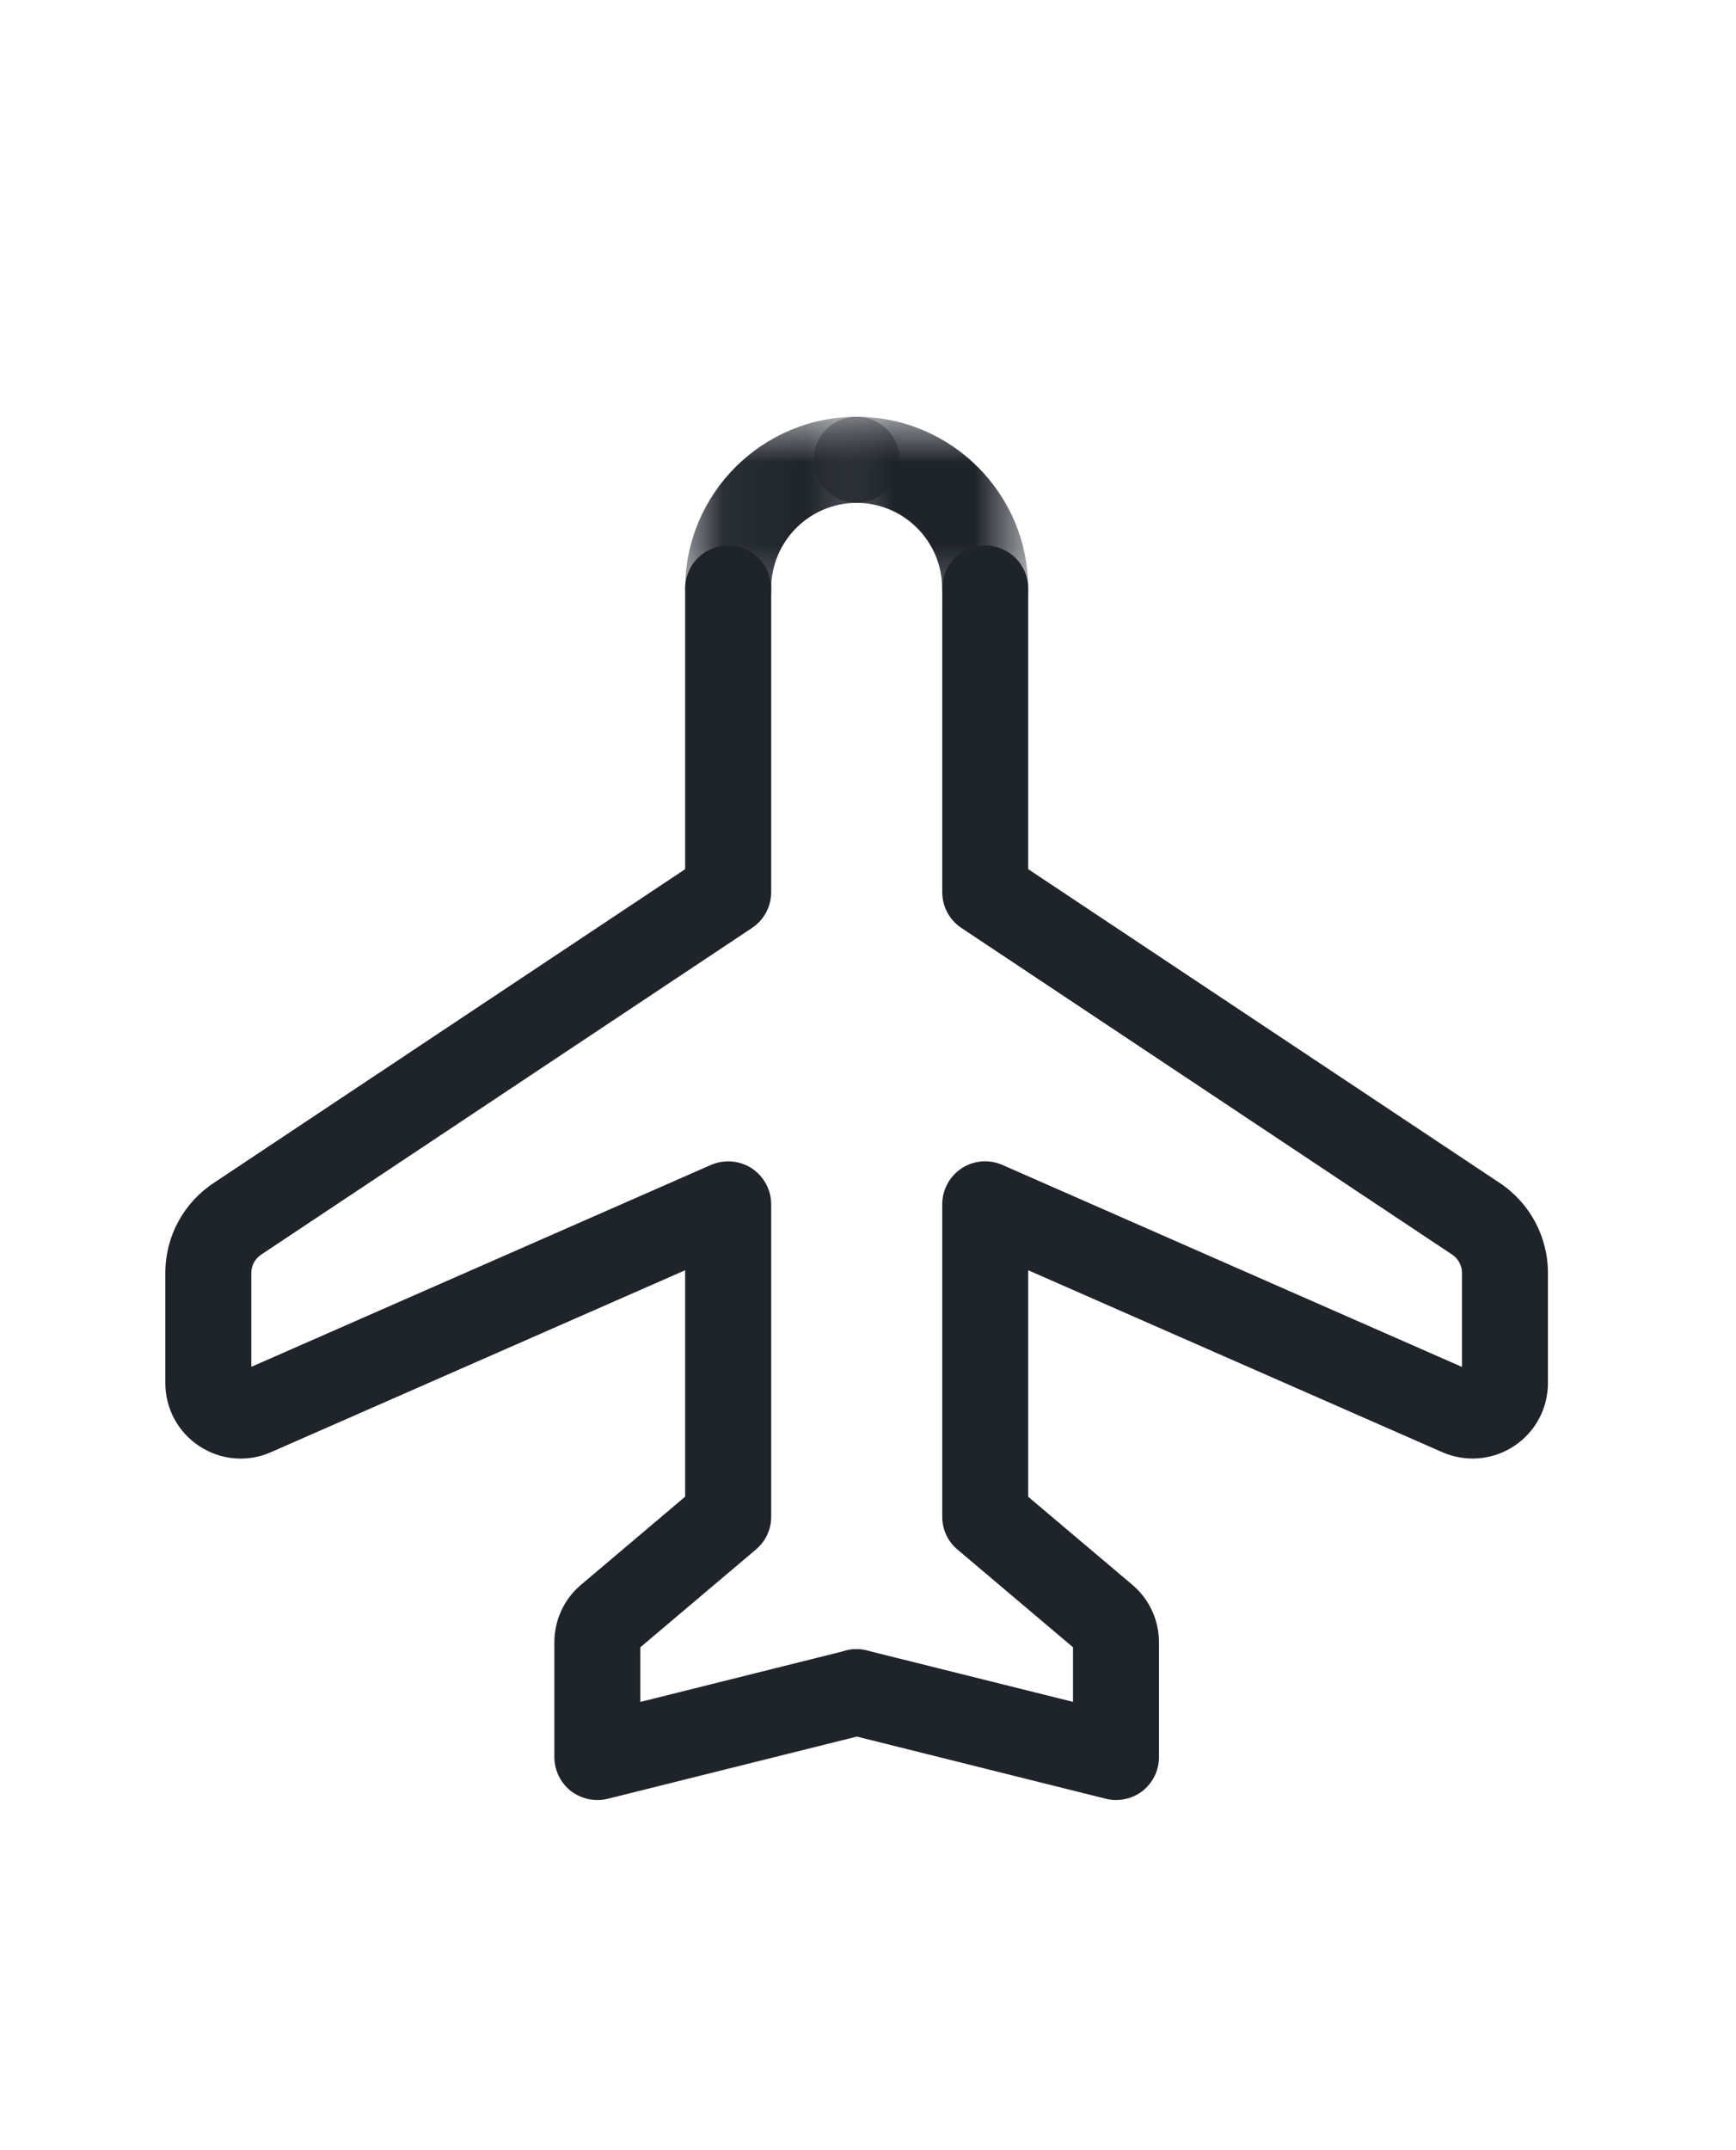
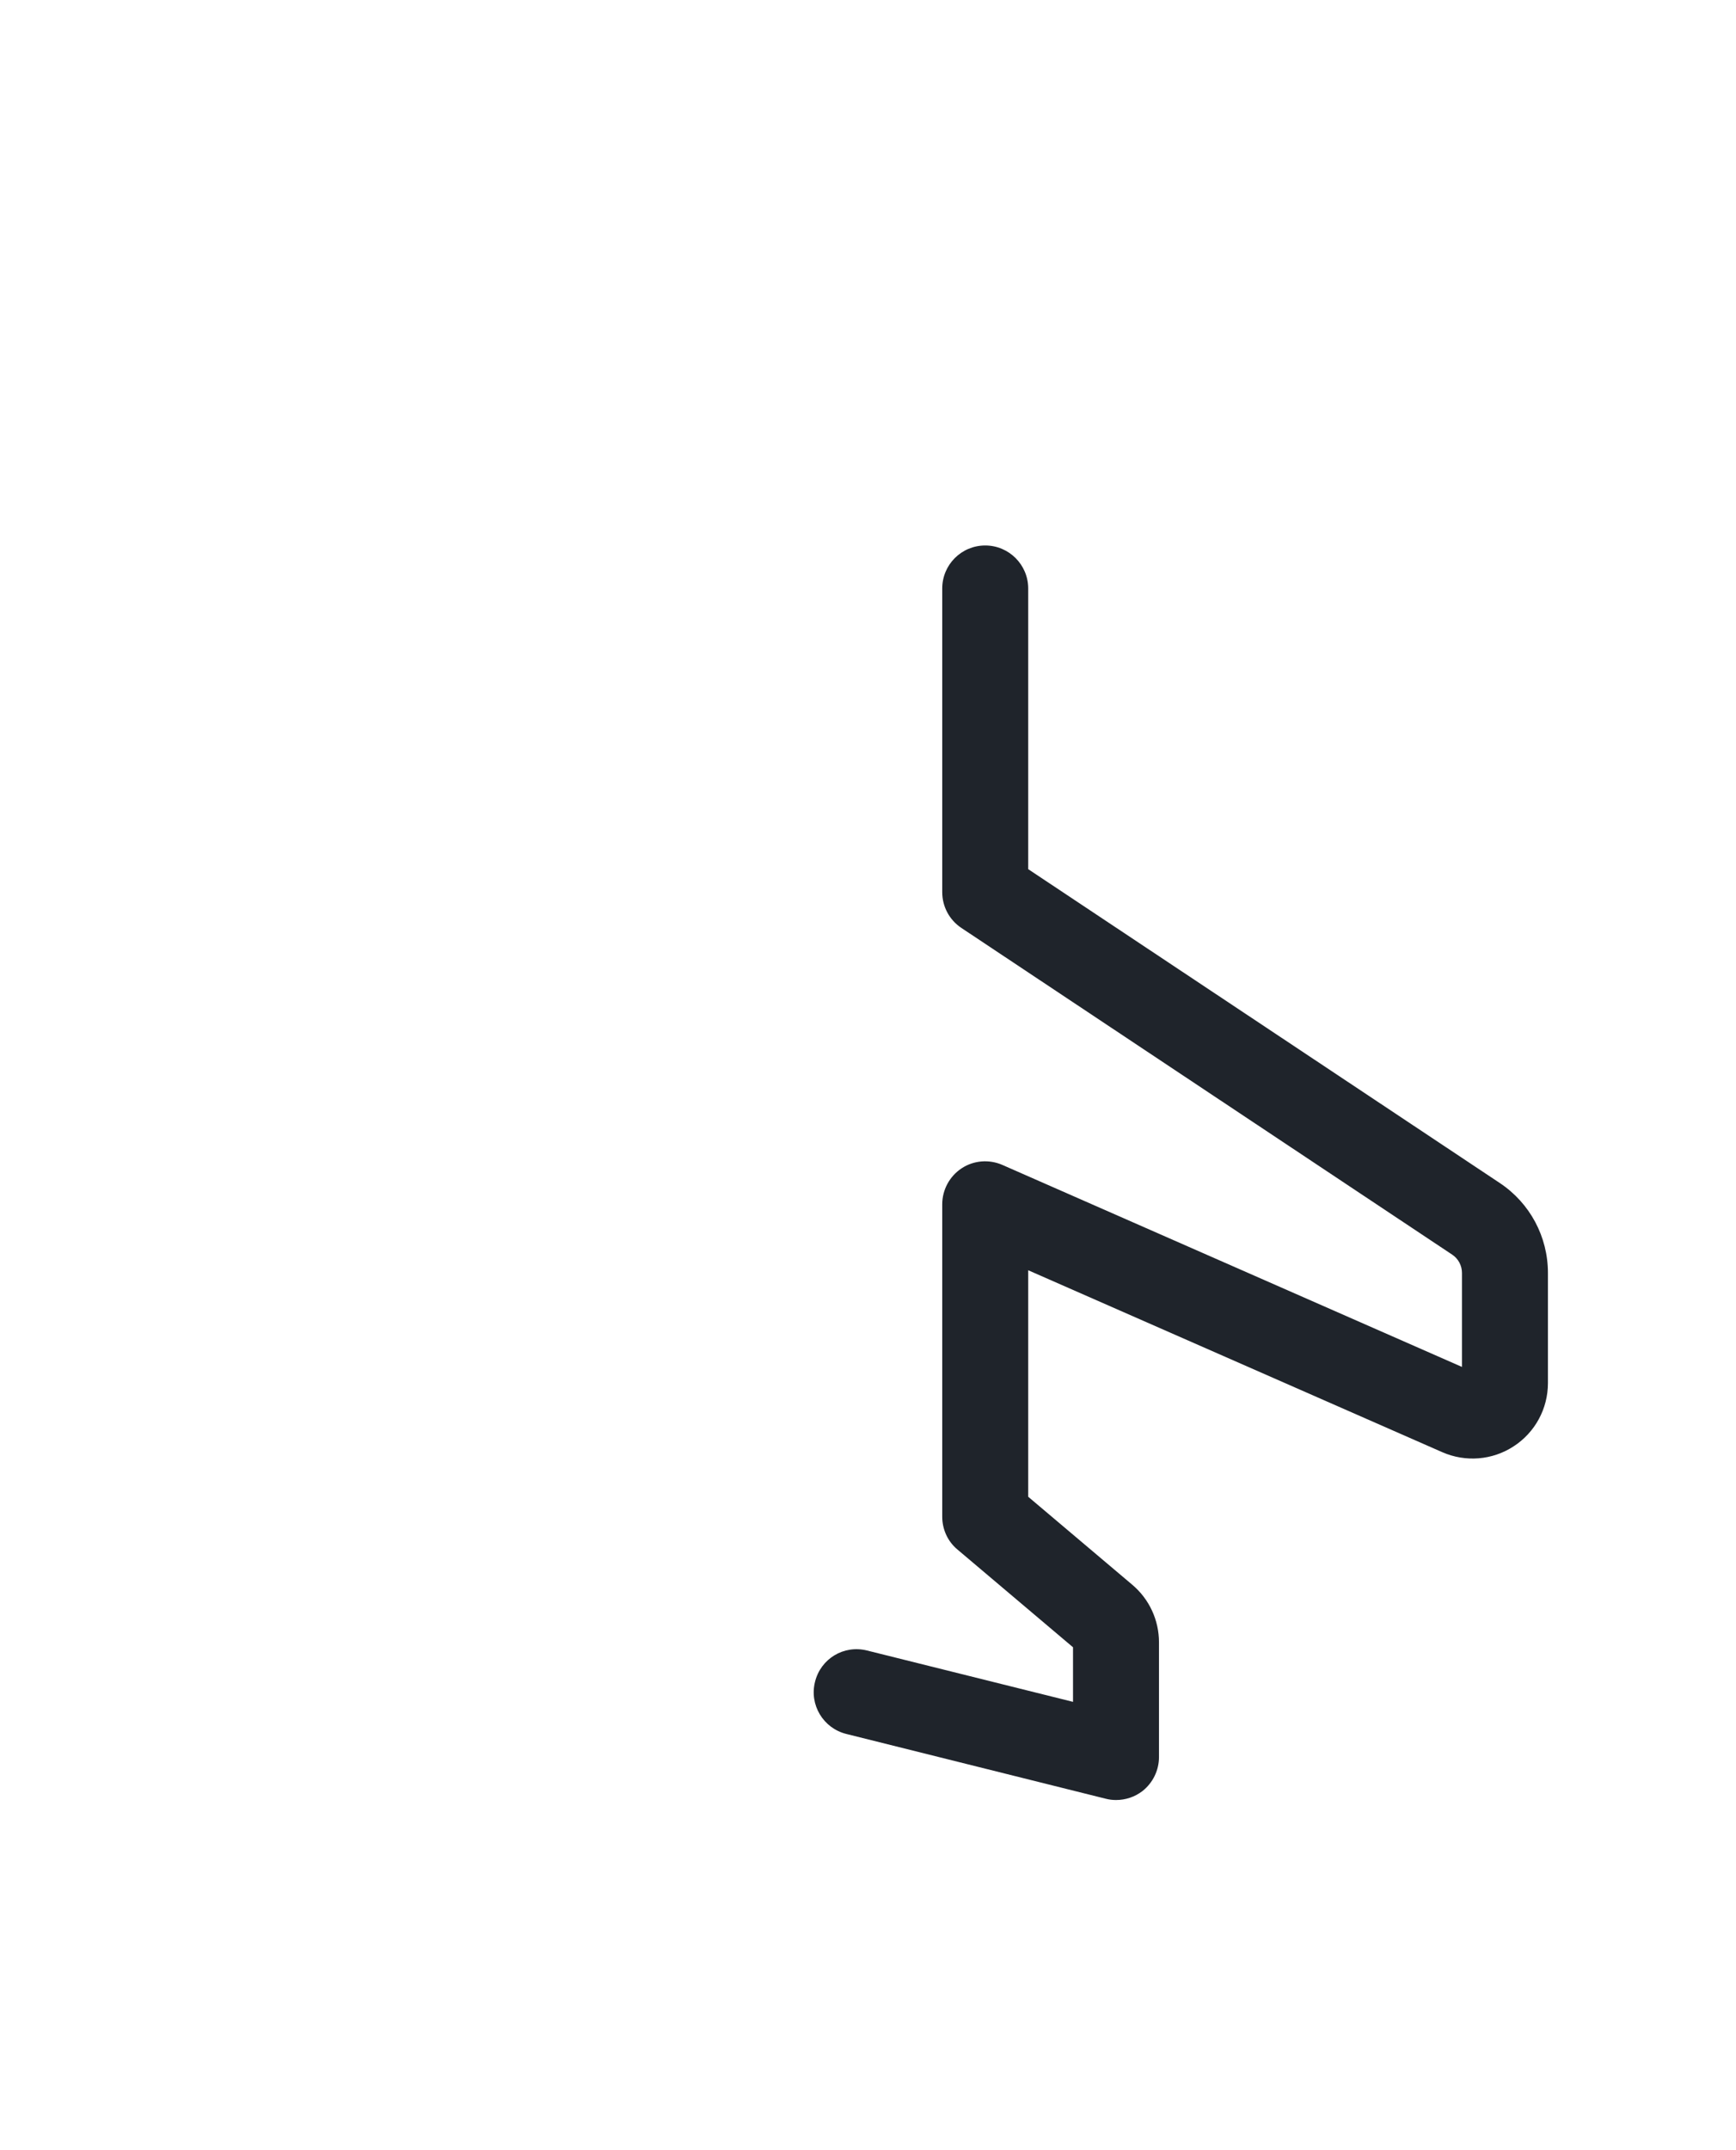
<svg xmlns="http://www.w3.org/2000/svg" xmlns:xlink="http://www.w3.org/1999/xlink" width="21px" height="26px" viewBox="0 0 21 26" version="1.1">
  <title>Aerospace</title>
  <desc>Created with Sketch.</desc>
  <defs>
-     <polygon id="path-1" points="0.046 0.961 2.641 0.961 2.641 3.557 0.046 3.557" />
-     <polygon id="path-3" points="0.56 0.961 3.155 0.961 3.155 3.557 0.56 3.557" />
-   </defs>
+     </defs>
  <g id="Aerospace" stroke="none" stroke-width="1" fill="none" fill-rule="evenodd">
    <g id="Group-11" transform="translate(2, 4)">
-       <path d="M5.226,17.766 C5.111,17.766 4.998,17.728 4.905,17.657 C4.78,17.557 4.706,17.407 4.706,17.246 L4.706,15.86 C4.706,15.589 4.824,15.334 5.03,15.162 L6.288,14.098 L6.288,11.36 L1.28,13.559 C0.998,13.685 0.673,13.658 0.413,13.488 C0.154,13.319 0,13.033 0,12.725 L0,11.392 C0,10.954 0.217,10.549 0.583,10.306 L6.288,6.51 L6.288,3.116 C6.288,2.829 6.521,2.596 6.808,2.596 C7.097,2.596 7.329,2.829 7.329,3.116 L7.329,6.787 C7.329,6.961 7.242,7.125 7.097,7.221 L1.158,11.172 C1.085,11.222 1.04,11.304 1.04,11.392 L1.04,12.528 L6.599,10.087 C6.762,10.017 6.947,10.032 7.093,10.127 C7.24,10.224 7.329,10.387 7.329,10.563 L7.329,14.34 C7.329,14.494 7.262,14.638 7.144,14.737 L5.746,15.919 L5.746,16.58 L8.237,15.958 C8.514,15.89 8.799,16.057 8.867,16.336 C8.937,16.615 8.767,16.897 8.489,16.968 L5.352,17.751 C5.31,17.761 5.268,17.766 5.226,17.766" id="Fill-1" fill="#1F242B" />
      <g id="Group-5" transform="translate(6.242, 0.079)">
        <mask id="mask-2" fill="white">
          <use xlink:href="#path-1" />
        </mask>
        <g id="Clip-4" />
        <path d="M0.566,3.557 C0.279,3.557 0.046,3.324 0.046,3.037 C0.046,1.891 0.977,0.961 2.121,0.961 C2.408,0.961 2.641,1.194 2.641,1.481 C2.641,1.769 2.408,2.002 2.121,2.002 C1.551,2.002 1.087,2.466 1.087,3.037 C1.087,3.324 0.854,3.557 0.566,3.557" id="Fill-3" fill="#1F242B" mask="url(#mask-2)" />
      </g>
      <path d="M11.5,17.766 C11.458,17.766 11.416,17.761 11.374,17.75 L8.237,16.967 C7.958,16.897 7.789,16.615 7.859,16.337 C7.928,16.057 8.207,15.888 8.488,15.958 L10.98,16.579 L10.98,15.919 L9.582,14.737 C9.464,14.639 9.398,14.493 9.398,14.34 L9.398,10.563 C9.398,10.388 9.486,10.224 9.633,10.127 C9.779,10.031 9.965,10.016 10.127,10.087 L15.685,12.529 L15.685,11.393 C15.685,11.303 15.641,11.221 15.568,11.172 L9.63,7.221 C9.484,7.124 9.398,6.962 9.398,6.788 L9.398,3.116 C9.398,2.829 9.63,2.596 9.918,2.596 C10.205,2.596 10.438,2.829 10.438,3.116 L10.438,6.51 L16.144,10.306 C16.508,10.549 16.725,10.955 16.725,11.393 L16.725,12.724 C16.725,13.033 16.571,13.319 16.312,13.488 C16.053,13.658 15.728,13.683 15.447,13.56 L10.438,11.36 L10.438,14.099 L11.697,15.163 C11.903,15.337 12.02,15.591 12.02,15.86 L12.02,17.246 C12.02,17.406 11.947,17.557 11.821,17.657 C11.728,17.729 11.615,17.766 11.5,17.766" id="Fill-6" fill="#1F242B" />
      <g id="Group-10" transform="translate(7.283, 0.079)">
        <mask id="mask-4" fill="white">
          <use xlink:href="#path-3" />
        </mask>
        <g id="Clip-9" />
-         <path d="M2.635,3.557 C2.347,3.557 2.114,3.324 2.114,3.037 C2.114,2.466 1.65,2.002 1.08,2.002 C0.792,2.002 0.56,1.769 0.56,1.481 C0.56,1.194 0.792,0.961 1.08,0.961 C2.224,0.961 3.155,1.891 3.155,3.037 C3.155,3.324 2.922,3.557 2.635,3.557" id="Fill-8" fill="#1F242B" mask="url(#mask-4)" />
      </g>
    </g>
  </g>
</svg>